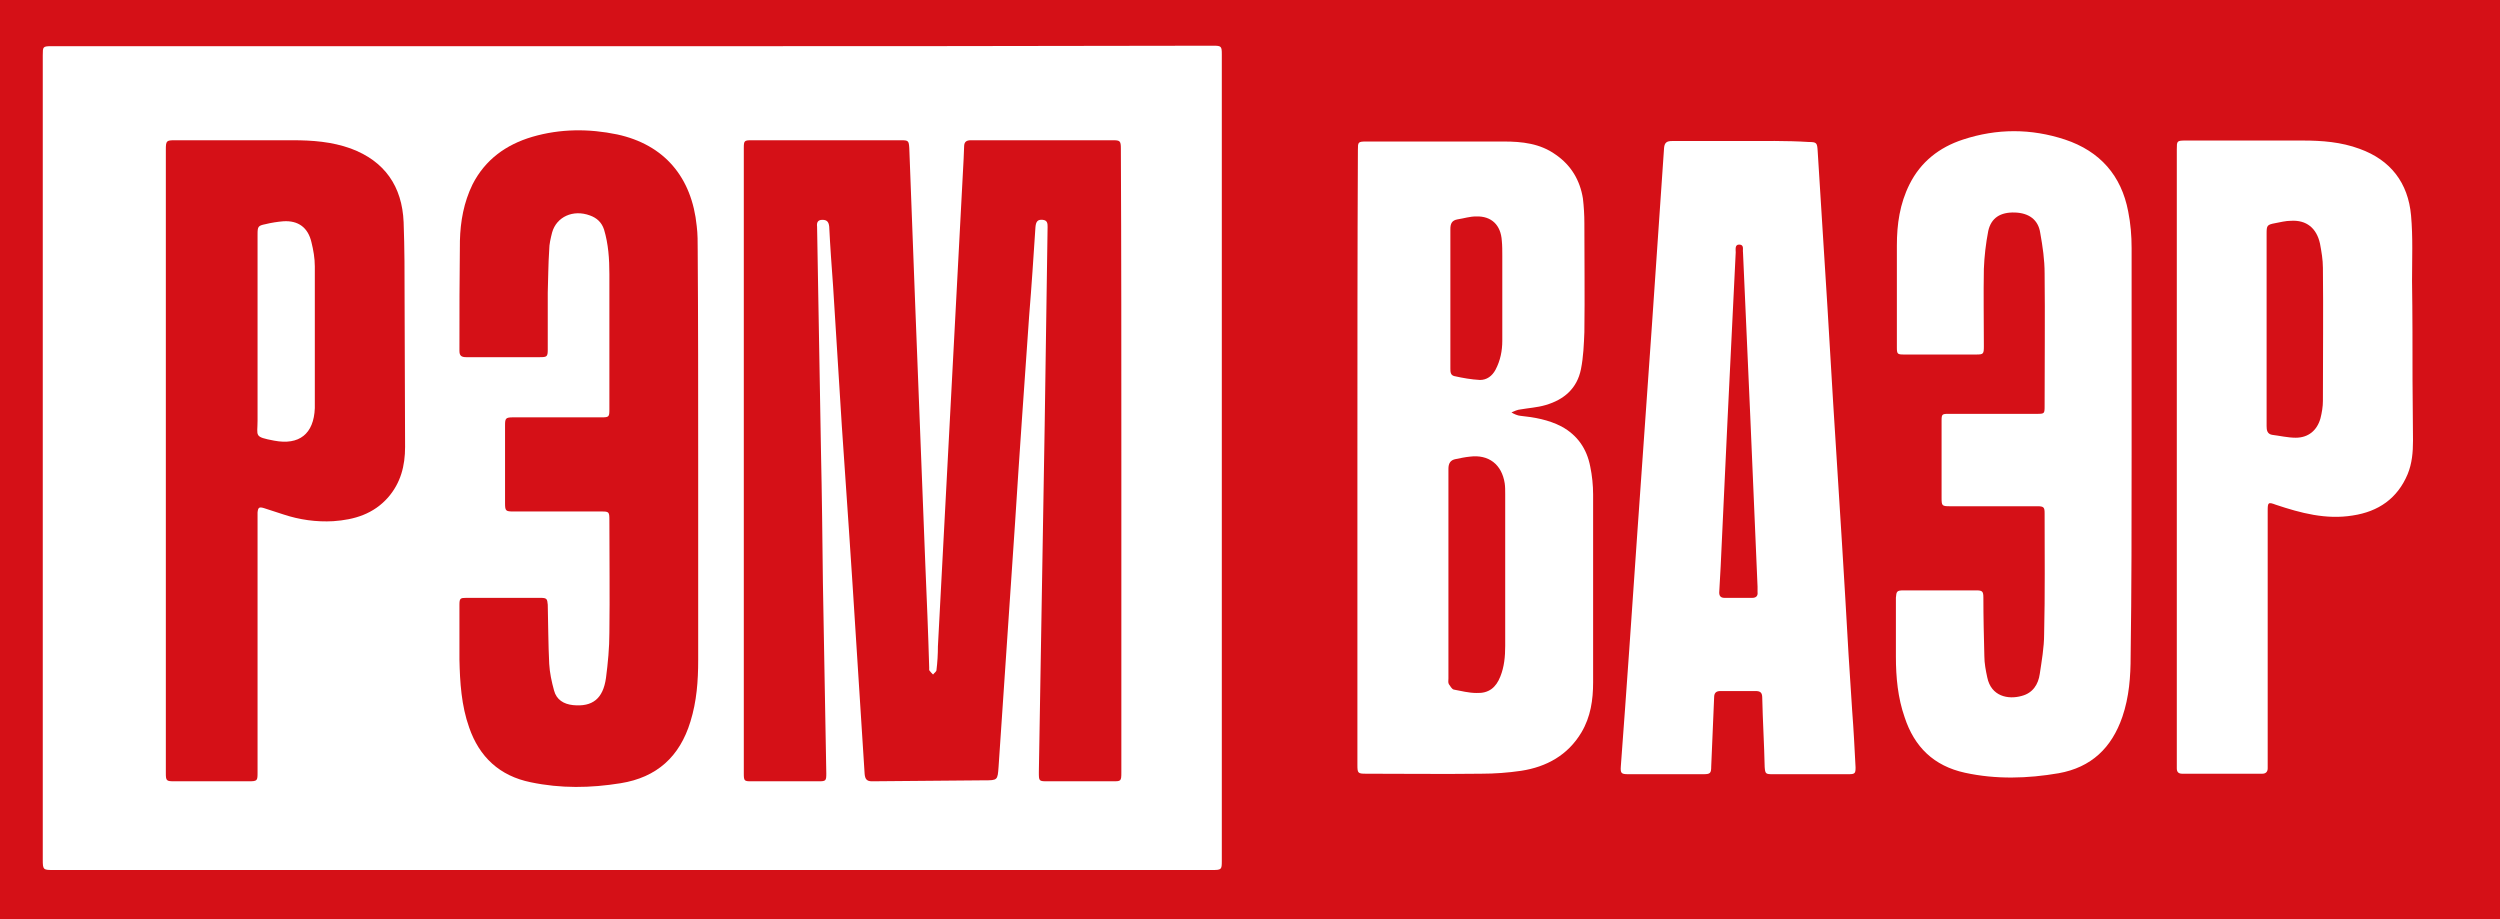
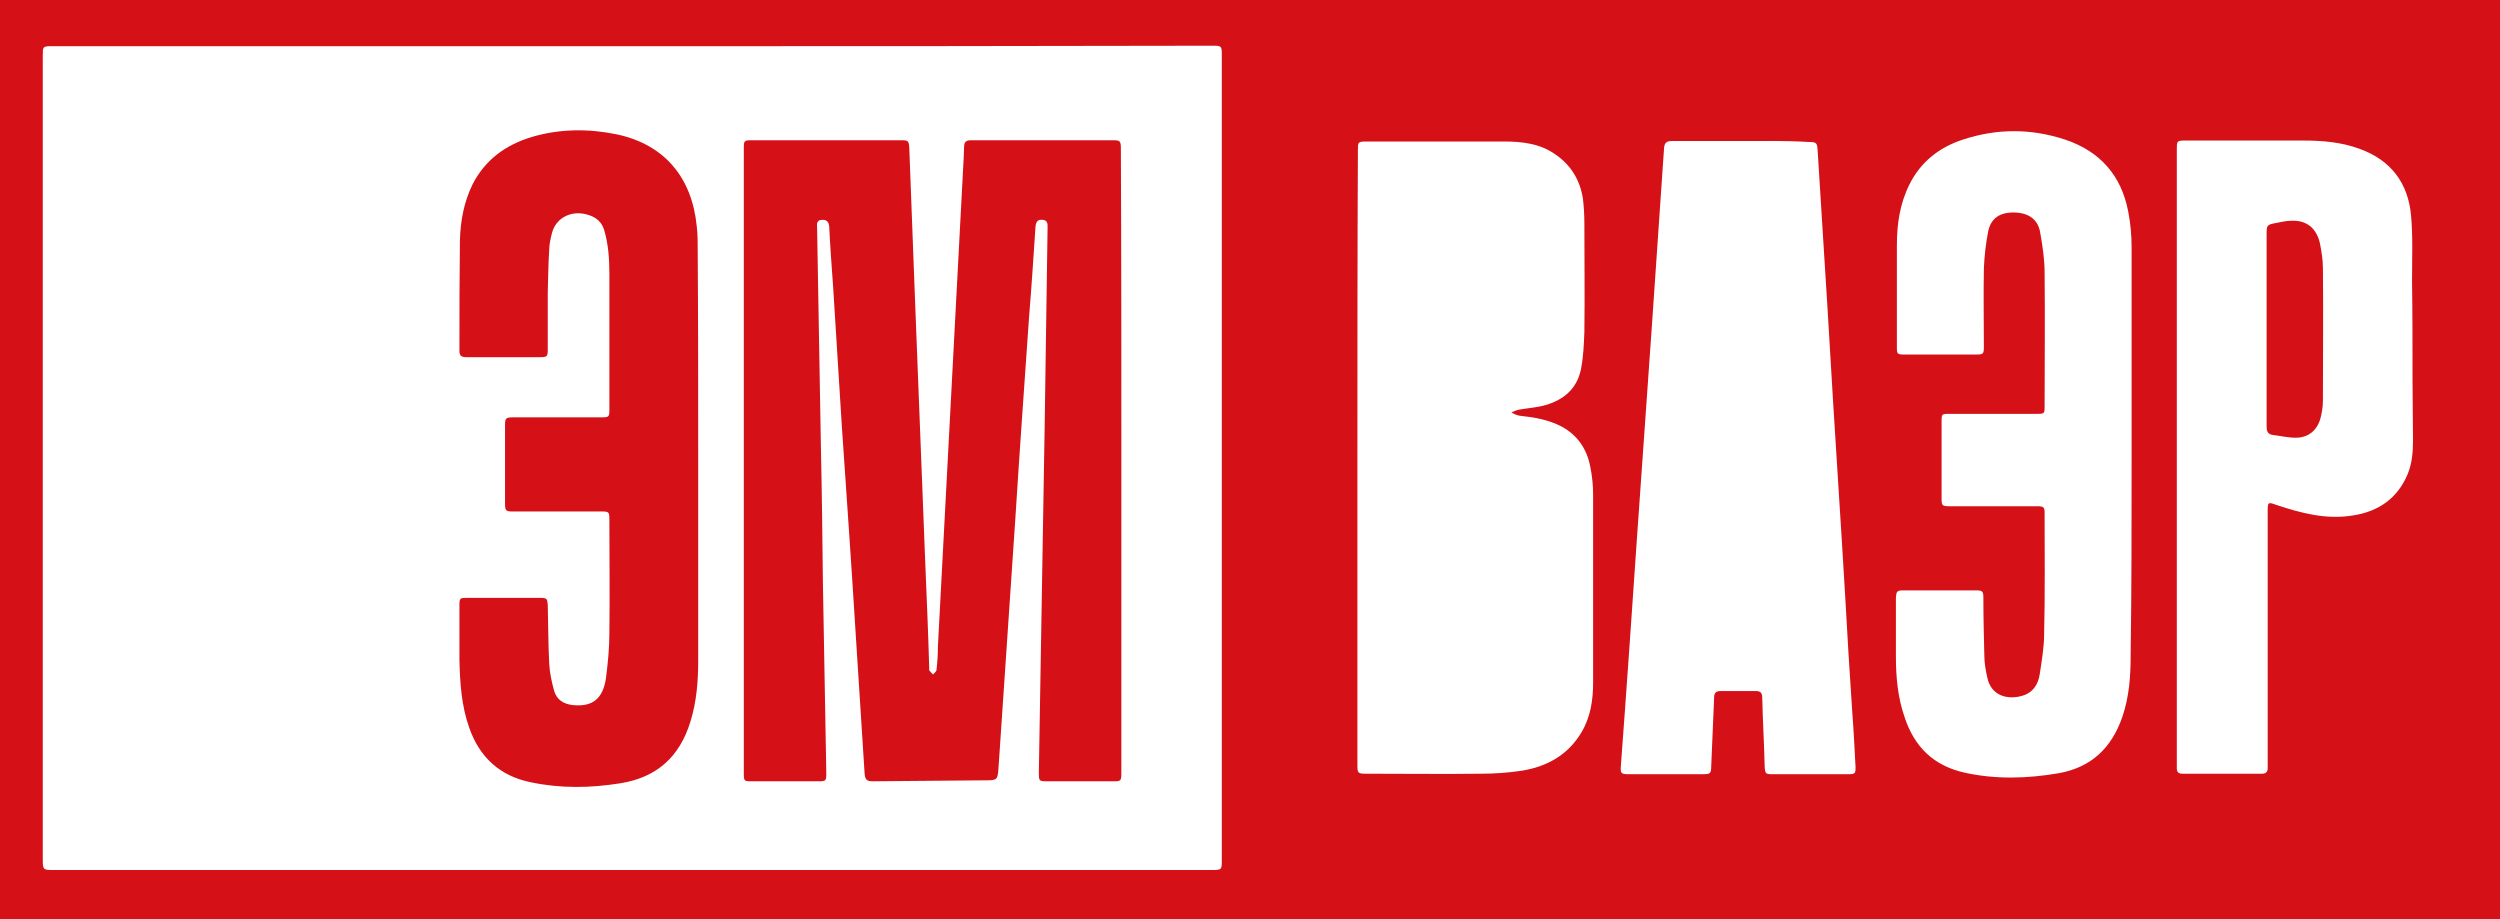
<svg xmlns="http://www.w3.org/2000/svg" width="1088" height="400" viewBox="0 0 1088 400" fill="none">
  <rect x="0" y="0" width="1088" height="400" fill="#333333" stroke="none" />
  <g clip-path="url(#clip0_2307_27472)">
    <rect width="1088" height="400" fill="white" />
    <path d="M0 400C0 266.667 0 133.333 0 0C362.737 0 725.474 0 1088 0C1088 133.545 1088 266.667 1088 400C1086.73 400 1085.88 400 1084.83 400C899.123 400 713.207 400 527.502 400C352.585 400 177.667 400 2.75 400C1.904 400 0.846 400 0 400ZM274.961 20.106C190.781 20.106 106.6 20.106 22.42 20.106C18.613 20.106 18.613 20.317 18.613 24.127C18.613 96.085 18.613 168.042 18.613 240C18.613 284.656 18.613 329.524 18.613 374.18C18.613 378.413 18.824 378.624 22.843 378.624C191.204 378.624 359.353 378.624 527.714 378.624C531.521 378.624 531.732 378.413 531.732 374.815C531.732 257.778 531.732 140.741 531.732 23.704C531.732 20.106 531.521 19.894 527.925 19.894C443.322 20.106 359.141 20.106 274.961 20.106ZM590.743 198.73C590.743 243.386 590.743 288.254 590.743 332.91C590.743 336.508 590.955 336.72 594.551 336.72C611.26 336.72 627.969 336.931 644.678 336.72C650.389 336.72 656.311 336.296 662.022 335.45C673.02 333.757 682.327 328.677 688.249 318.73C692.267 311.958 693.325 304.55 693.325 296.931C693.325 269.63 693.325 242.54 693.325 215.238C693.325 211.217 692.902 206.984 692.056 202.963C690.575 195.344 686.557 189.418 679.577 185.608C673.866 182.646 667.732 181.587 661.599 180.952C660.753 180.952 658.638 180.105 657.792 179.47C658.638 179.047 660.753 178.201 661.599 178.201C665.194 177.566 669.002 177.355 672.597 176.296C680.635 173.968 686.345 169.101 688.037 160.635C689.095 155.344 689.306 149.841 689.518 144.55C689.729 128.677 689.518 112.804 689.518 97.143C689.518 93.545 689.306 89.947 688.883 86.349C687.614 78.519 683.807 71.958 677.039 67.302C670.271 62.434 662.445 61.587 654.407 61.587C634.526 61.587 614.644 61.587 594.762 61.587C590.955 61.587 590.955 61.799 590.955 65.397C590.743 109.63 590.743 154.074 590.743 198.73ZM757.624 61.376C747.683 61.376 737.53 61.376 727.589 61.376C725.474 61.376 724.417 62.011 724.205 64.339C722.513 90.159 720.61 115.767 718.917 141.587C716.802 171.64 714.687 201.693 712.572 231.746C710.246 265.608 707.919 299.683 705.381 333.545C705.169 336.508 705.592 336.931 708.554 336.931C719.552 336.931 730.55 336.931 741.337 336.931C744.299 336.931 744.722 336.508 744.722 333.545C745.145 323.598 745.568 313.439 745.991 303.492C745.991 301.587 746.837 300.741 748.74 300.741C753.816 300.741 758.893 300.741 763.969 300.741C766.084 300.741 766.93 301.376 766.93 303.704C767.141 313.651 767.776 323.81 767.987 333.757C768.199 336.72 768.411 336.931 771.372 336.931C782.37 336.931 793.368 336.931 804.578 336.931C807.328 336.931 807.54 336.508 807.54 333.968C807.117 325.714 806.694 317.46 806.059 309.206C805.001 293.122 803.944 276.825 803.098 260.741C802.675 252.487 802.04 244.233 801.617 236.19C800.348 216.085 799.079 195.767 797.81 175.661C796.964 161.481 796.118 147.302 795.272 133.122C793.792 110.688 792.522 88.254 791.042 65.609C790.83 62.222 790.619 61.799 787.235 61.799C777.294 61.164 767.353 61.376 757.624 61.376ZM927.676 197.884C927.676 167.831 927.676 137.989 927.676 107.937C927.676 102.646 927.253 97.355 926.196 92.064C923.235 76.402 913.928 65.82 898.7 60.741C883.894 55.873 869.089 55.873 854.283 60.741C843.919 64.127 835.882 70.476 831.017 80.212C826.787 88.677 825.518 97.566 825.518 106.878C825.518 121.693 825.518 136.508 825.518 151.111C825.518 154.074 825.729 154.286 828.69 154.286C839.054 154.286 849.63 154.286 859.994 154.286C863.166 154.286 863.378 154.074 863.378 150.688C863.378 139.471 863.166 128.254 863.378 117.037C863.589 111.534 864.224 106.032 865.281 100.529C866.55 94.815 870.569 92.275 876.914 92.487C883.048 92.698 887.067 95.661 887.913 101.376C888.97 107.302 889.816 113.016 889.816 118.942C890.028 138.201 889.816 157.249 889.816 176.508C889.816 180.106 889.816 180.106 886.221 180.106C873.53 180.106 860.628 180.106 847.938 180.106C845.188 180.106 844.977 180.317 844.977 183.069C844.977 194.286 844.977 205.503 844.977 216.72C844.977 220.106 845.188 220.317 848.572 220.317C861.263 220.317 873.953 220.317 886.644 220.317C889.393 220.317 889.816 220.741 889.816 223.28C889.816 240.847 890.028 258.413 889.605 275.979C889.605 281.693 888.547 287.619 887.701 293.333C887.067 297.778 884.74 301.587 879.875 302.857C873.953 304.55 866.55 303.069 864.858 294.815C864.224 291.852 863.589 288.677 863.589 285.503C863.378 277.037 863.166 268.571 863.166 260.106C863.166 257.355 862.743 256.931 859.994 256.931C849.418 256.931 839.054 256.931 828.479 256.931C825.518 256.931 825.306 257.355 825.095 260.106C825.095 268.571 825.095 277.249 825.095 285.714C825.095 294.815 825.941 303.704 828.902 312.169C833.132 325.079 841.592 333.333 855.129 336.296C868.666 339.259 882.414 338.836 895.95 336.508C910.121 333.968 919.005 325.503 923.658 311.958C926.619 303.28 927.253 294.392 927.253 285.503C927.676 256.508 927.676 227.302 927.676 197.884ZM947.347 198.73C947.347 243.386 947.347 287.831 947.347 332.487C947.347 333.122 947.347 333.757 947.347 334.392C947.347 335.873 947.981 336.72 949.673 336.72C961.306 336.72 972.939 336.72 984.572 336.72C986.053 336.72 986.899 335.873 986.899 334.392C986.899 333.545 986.899 332.91 986.899 332.064C986.899 295.45 986.899 258.836 986.899 222.222C986.899 218.624 987.11 218.413 990.494 219.683C1001.28 223.28 1012.28 226.243 1023.91 224.339C1035.12 222.646 1043.37 216.931 1047.81 206.349C1049.72 201.693 1050.14 196.825 1050.14 191.746C1050.14 182.857 1049.93 174.18 1049.93 165.291C1049.93 150.899 1049.93 136.72 1049.72 122.328C1049.72 112.804 1050.14 103.28 1049.29 93.757C1048.02 79.577 1040.41 69.63 1026.87 64.762C1018.84 61.799 1010.59 61.164 1002.13 61.164C985.207 61.164 968.286 61.164 951.154 61.164C947.347 61.164 947.347 61.376 947.347 64.974C947.347 109.63 947.347 154.074 947.347 198.73Z" fill="#D51017" />
    <path d="M488.012 200.633C488.012 245.829 488.012 291.024 488.012 336.219C488.012 340.021 487.801 340.021 484.211 340.021C474.918 340.021 465.415 340.021 456.122 340.021C452.11 340.021 452.11 340.021 452.11 336.008C452.954 285.744 453.799 235.48 454.644 185.216C455.066 156.494 455.489 127.561 455.911 98.838C455.911 97.36 455.911 95.882 453.799 95.67C451.687 95.459 450.842 96.304 450.631 98.838C449.786 111.721 448.942 124.604 447.886 137.487C445.774 167.476 443.662 197.465 441.761 227.455C439.438 262.935 436.904 298.205 434.581 333.685C434.158 339.599 434.158 339.599 428.245 339.599C411.983 339.81 395.721 339.81 379.459 340.021C377.136 340.021 376.502 338.965 376.291 336.853C375.024 317.001 373.757 297.149 372.49 277.297C370.589 246.674 368.477 216.051 366.365 185.427C365.098 165.153 363.831 144.878 362.564 124.604C361.93 115.945 361.296 107.286 360.874 98.627C360.663 96.726 360.029 95.67 357.917 95.67C355.805 95.67 355.383 96.938 355.594 98.627C356.228 131.151 356.65 163.463 357.284 195.987C357.706 215.206 357.917 234.424 358.129 253.643C358.551 281.309 359.185 308.976 359.607 336.642C359.607 339.81 359.396 340.021 356.228 340.021C346.513 340.021 336.587 340.021 326.872 340.021C323.915 340.021 323.704 339.81 323.704 336.642C323.704 245.829 323.704 155.227 323.704 64.414C323.704 61.246 323.915 61.035 327.083 61.035C348.836 61.035 370.378 61.035 392.131 61.035C395.299 61.035 395.51 61.246 395.721 64.414C396.566 86.8 397.411 109.187 398.255 131.573C399.734 169.588 401.212 207.392 402.69 245.406C403.324 260.401 403.958 275.396 404.38 290.391C404.38 290.813 404.38 291.447 404.38 291.658C404.802 292.291 405.436 292.925 406.069 293.558C406.492 292.925 407.548 292.291 407.548 291.658C407.97 288.279 408.181 284.688 408.181 281.309C410.293 241.182 412.405 201.267 414.517 161.14C416.207 130.517 417.685 99.683 419.375 69.06C419.375 67.371 419.586 65.47 419.586 63.78C419.586 61.668 420.642 61.035 422.543 61.035C429.723 61.035 436.904 61.035 444.295 61.035C457.601 61.035 470.906 61.035 484.211 61.035C487.379 61.035 487.801 61.246 487.801 64.625C488.012 110.032 488.012 155.438 488.012 200.633Z" fill="#D51017" />
    <path d="M303.852 199.578C303.852 228.723 303.852 258.078 303.852 287.223C303.852 296.304 303.219 305.175 300.473 314.045C295.827 329.251 285.901 338.332 270.061 340.866C256.967 342.978 244.085 343.189 230.991 340.444C217.474 337.698 208.604 329.462 204.169 316.579C200.79 307.075 200.157 296.938 199.945 287.012C199.945 278.987 199.945 270.961 199.945 263.147C199.945 260.402 200.368 260.19 202.902 260.19C213.673 260.19 224.444 260.19 235.215 260.19C237.96 260.19 238.171 260.613 238.382 263.147C238.594 271.806 238.594 280.254 239.016 288.913C239.227 292.714 240.072 296.727 241.128 300.528C242.184 304.541 245.352 306.442 249.365 306.864C257.812 307.709 262.459 304.119 263.726 295.037C264.57 288.49 265.204 281.943 265.204 275.396C265.415 258.923 265.204 242.661 265.204 226.188C265.204 222.809 264.993 222.598 261.825 222.598C249.153 222.598 236.271 222.598 223.599 222.598C220.009 222.598 219.797 222.387 219.797 218.797C219.797 207.603 219.797 196.41 219.797 185.217C219.797 182.049 220.009 181.627 223.388 181.627C236.271 181.627 249.153 181.627 261.825 181.627C264.993 181.627 265.204 181.415 265.204 178.247C265.204 158.606 265.204 138.965 265.204 119.325C265.204 112.778 264.782 106.231 262.881 99.895C261.825 96.727 259.713 94.826 256.756 93.77C249.365 91.025 242.184 94.404 240.283 101.162C239.65 103.696 239.016 106.231 239.016 108.765C238.594 114.889 238.594 121.225 238.382 127.35C238.382 135.586 238.382 143.823 238.382 152.271C238.382 155.227 237.96 155.439 235.003 155.439C224.233 155.439 213.673 155.439 202.902 155.439C200.79 155.439 199.945 154.805 199.945 152.693C199.945 136.642 199.945 120.803 200.157 104.752C200.368 96.305 201.846 88.068 205.648 80.254C211.139 69.483 220.22 62.936 231.624 59.557C243.874 55.967 256.334 55.967 268.583 58.501C289.069 62.936 301.107 77.086 303.219 98.416C303.641 101.795 303.641 105.386 303.641 108.976C303.852 139.388 303.852 169.589 303.852 199.578Z" fill="#D51017" />
-     <path d="M72.174 200.633C72.174 155.438 72.174 110.454 72.174 65.258C72.174 61.246 72.385 61.035 76.186 61.035C93.293 61.035 110.189 61.035 127.295 61.035C135.954 61.035 144.402 61.668 152.638 64.625C167.422 70.116 175.025 81.098 175.659 96.726C176.081 108.131 176.081 119.535 176.081 130.94C176.081 152.059 176.292 173.389 176.292 194.509C176.292 202.745 174.391 210.137 168.9 216.473C162.565 223.653 154.328 226.188 145.035 226.821C137.644 227.244 130.252 226.188 123.283 223.865C120.537 223.02 117.58 221.964 114.835 221.119C112.723 220.486 112.301 220.908 112.089 223.02C112.089 223.653 112.089 224.287 112.089 225.132C112.089 262.091 112.089 299.049 112.089 336.008C112.089 339.81 112.089 340.021 108.077 340.021C97.306 340.021 86.746 340.021 75.975 340.021C72.385 340.021 72.174 339.81 72.174 336.431C72.174 291.235 72.174 245.829 72.174 200.633ZM112.089 144.034C112.089 157.128 112.089 170.222 112.089 183.104C112.089 189.863 110.4 190.074 119.27 191.763C130.252 193.875 136.588 188.807 137.01 177.613C137.01 177.402 137.01 176.98 137.01 176.769C137.01 156.494 137.01 136.219 137.01 115.945C137.01 112.355 136.377 108.764 135.532 105.385C134.053 99.049 129.83 95.882 123.283 96.304C120.748 96.515 118.003 96.938 115.468 97.571C112.301 98.205 112.089 98.627 112.089 102.006C112.089 115.945 112.089 129.884 112.089 144.034Z" fill="#D51017" />
-     <path d="M630.356 250.053C630.356 234.636 630.356 219.43 630.356 204.013C630.356 201.689 631.2 200.211 633.523 199.789C635.635 199.366 637.536 198.944 639.648 198.733C647.885 197.677 653.587 202.112 654.854 210.348C655.065 211.827 655.065 213.305 655.065 214.995C655.065 236.959 655.065 258.923 655.065 281.098C655.065 285.744 654.643 290.179 652.953 294.403C651.052 299.261 647.885 301.795 642.605 301.584C639.226 301.584 636.058 300.739 632.679 300.105C631.834 299.894 631.2 298.627 630.567 297.782C630.144 297.149 630.356 296.093 630.356 295.248C630.356 280.253 630.356 265.259 630.356 250.053Z" fill="#D51017" />
-     <path d="M631.202 129.673C631.202 119.747 631.202 109.609 631.202 99.683C631.202 97.36 631.836 95.882 634.37 95.459C637.116 95.037 639.65 94.192 642.395 94.192C649.154 93.981 653.166 97.994 653.589 104.752C653.8 106.864 653.8 109.187 653.8 111.299C653.8 123.548 653.8 135.797 653.8 148.258C653.8 152.693 652.955 156.917 650.843 160.929C649.365 163.675 647.042 165.364 644.085 165.364C640.283 165.153 636.693 164.52 632.892 163.675C631.202 163.252 631.202 161.774 631.202 160.296C631.202 150.158 631.202 139.81 631.202 129.673Z" fill="#D51017" />
-     <path d="M751.792 183.316C753.06 158.817 754.116 134.319 755.383 109.82C755.383 108.553 754.96 106.441 756.861 106.441C759.184 106.441 758.339 108.553 758.551 109.82C759.607 133.685 760.663 157.55 761.719 181.204C762.775 205.913 763.831 230.623 764.886 255.333C764.886 256.177 764.886 256.811 764.886 257.656C765.098 259.345 764.253 260.19 762.563 260.19C758.551 260.19 754.538 260.19 750.525 260.19C748.836 260.19 748.202 259.345 748.202 257.867C748.413 254.065 748.625 250.264 748.836 246.462C749.892 225.343 750.736 204.224 751.792 183.316Z" fill="#D51017" />
    <path d="M986.428 142.978C986.428 129.25 986.428 115.312 986.428 101.584C986.428 98.205 986.639 97.782 990.018 97.149C992.341 96.727 994.664 96.093 996.987 96.093C1003.75 95.671 1008.18 99.261 1009.66 106.019C1010.29 109.398 1010.93 112.988 1010.93 116.579C1011.14 135.797 1010.93 155.016 1010.93 174.446C1010.93 176.98 1010.5 179.514 1009.87 182.049C1008.39 187.328 1004.59 190.496 999.099 190.496C995.72 190.496 992.13 189.652 988.751 189.229C986.639 188.807 986.428 187.117 986.428 185.428C986.428 171.067 986.428 157.128 986.428 142.978Z" fill="#D51017" />
  </g>
  <defs>
    <clipPath id="clip0_2307_27472">
      <rect width="1088" height="400" fill="white" />
    </clipPath>
  </defs>
</svg>